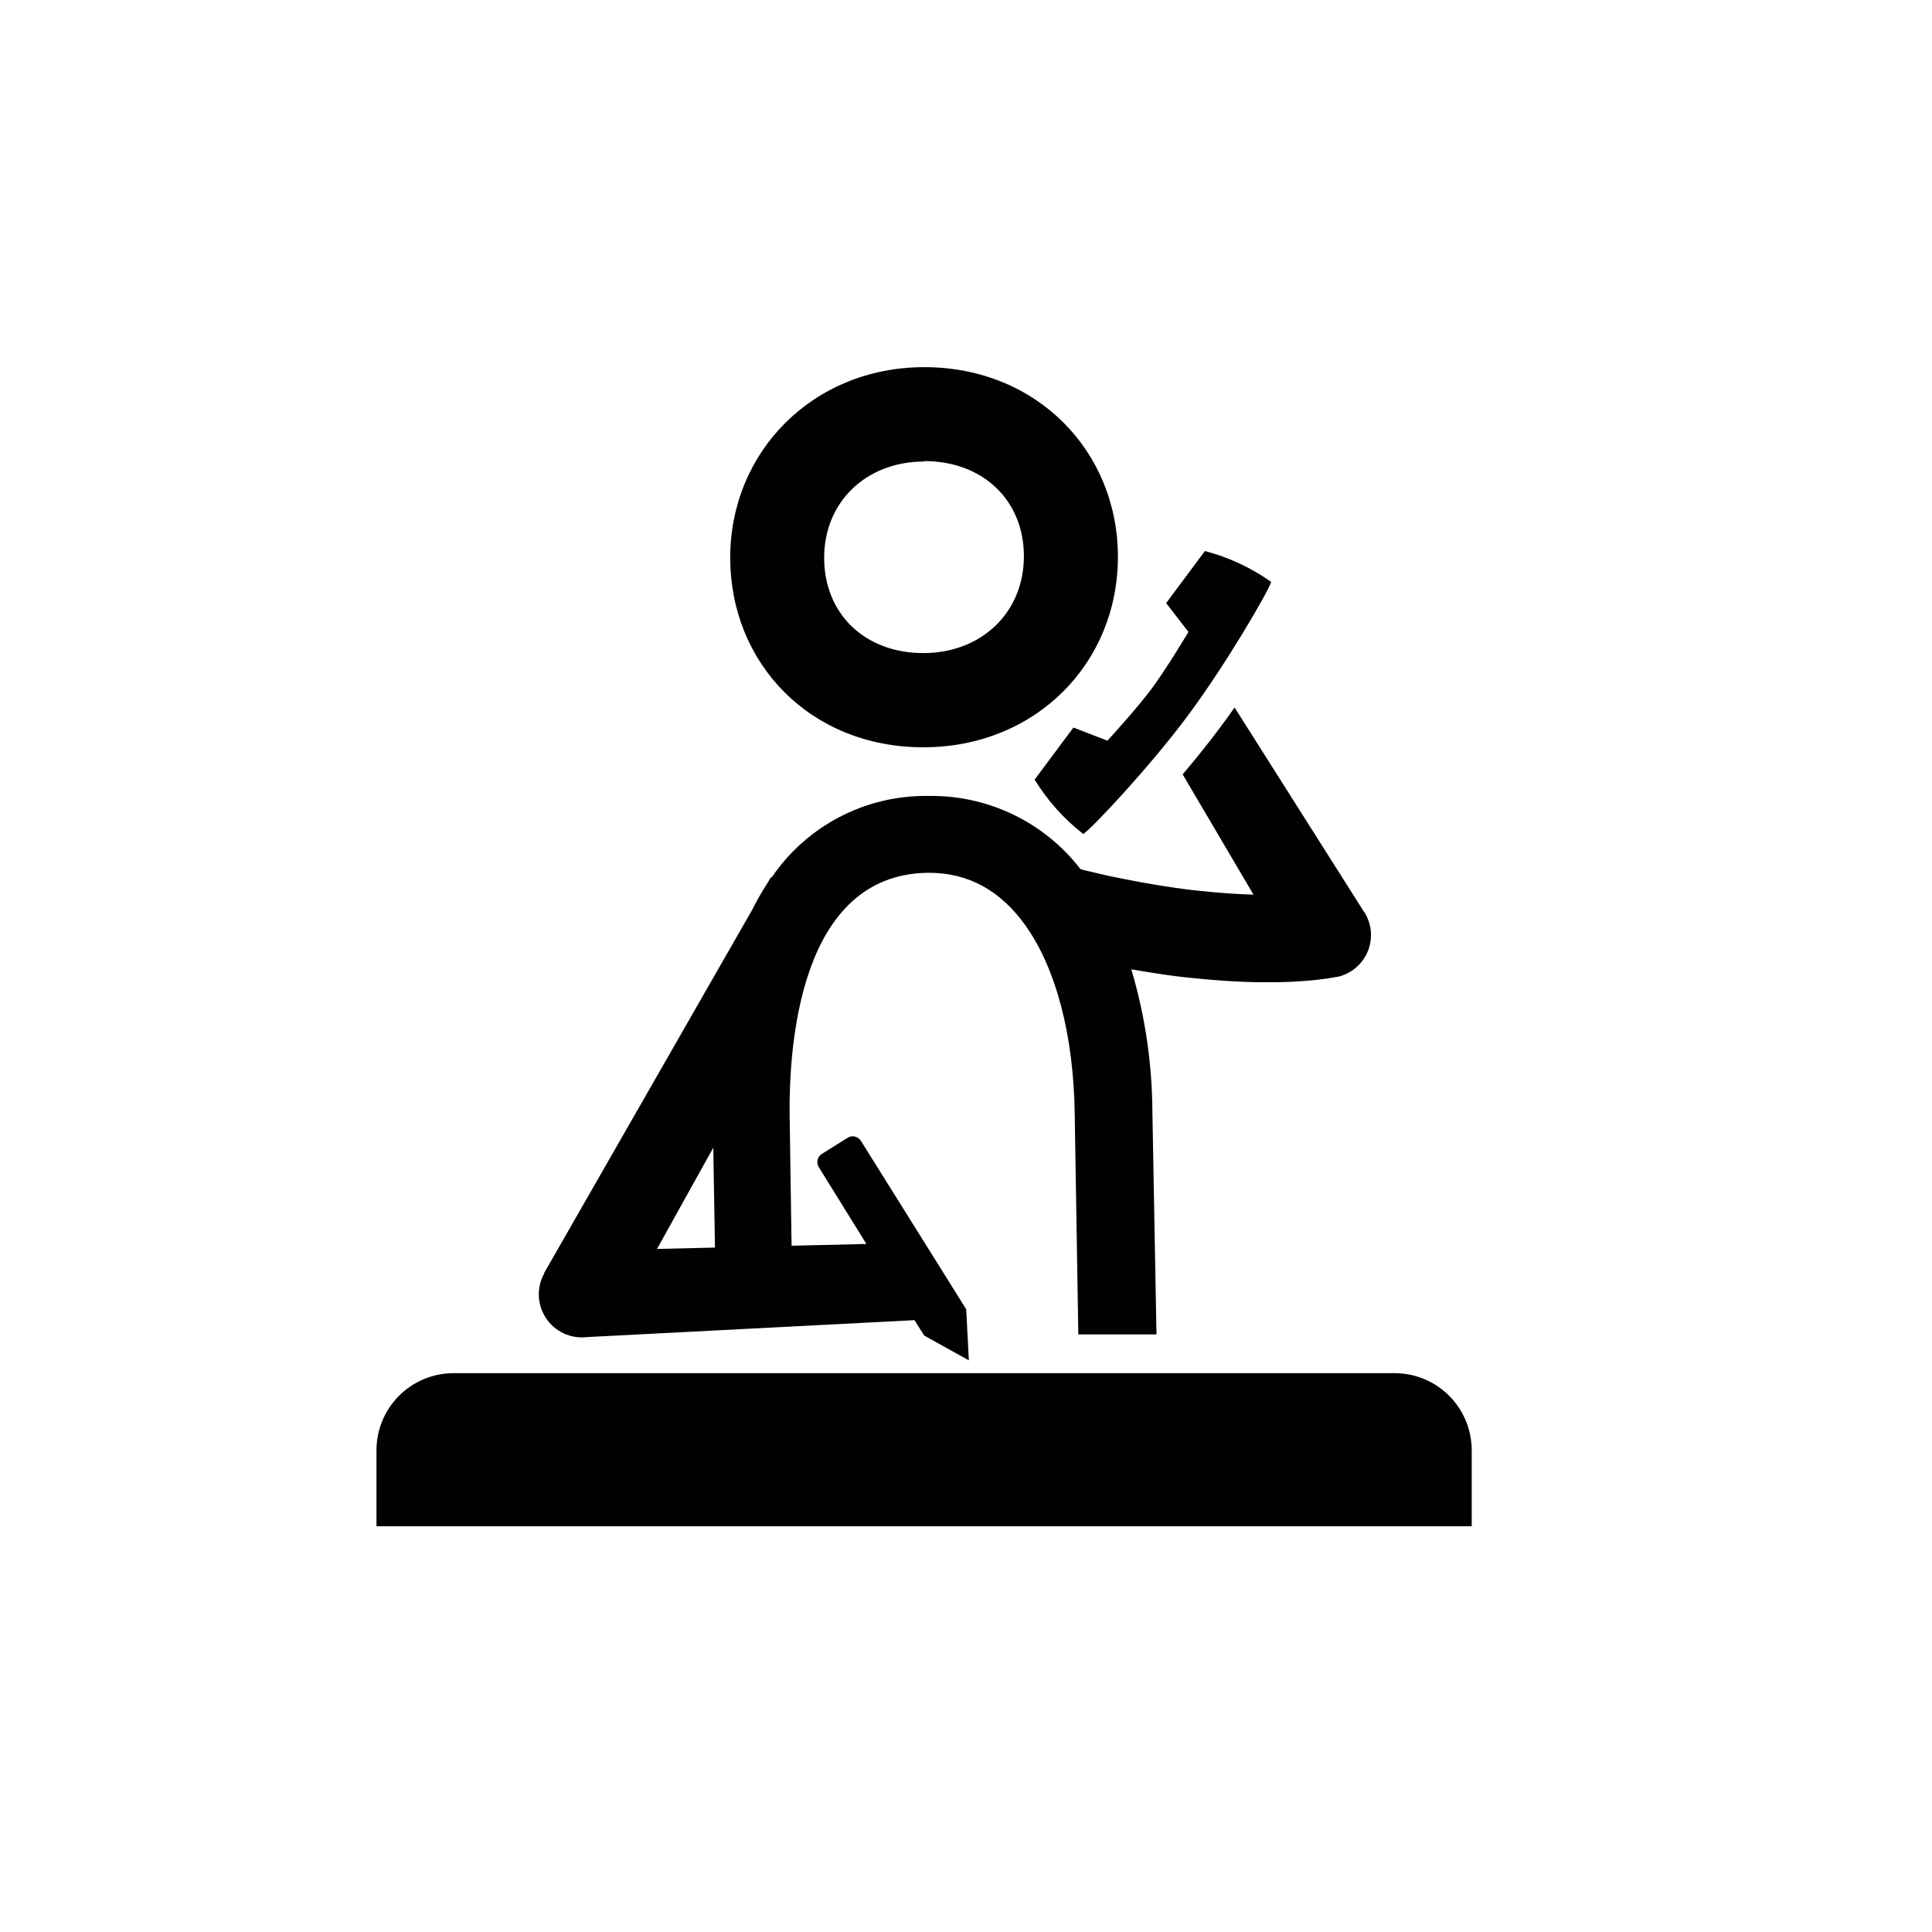
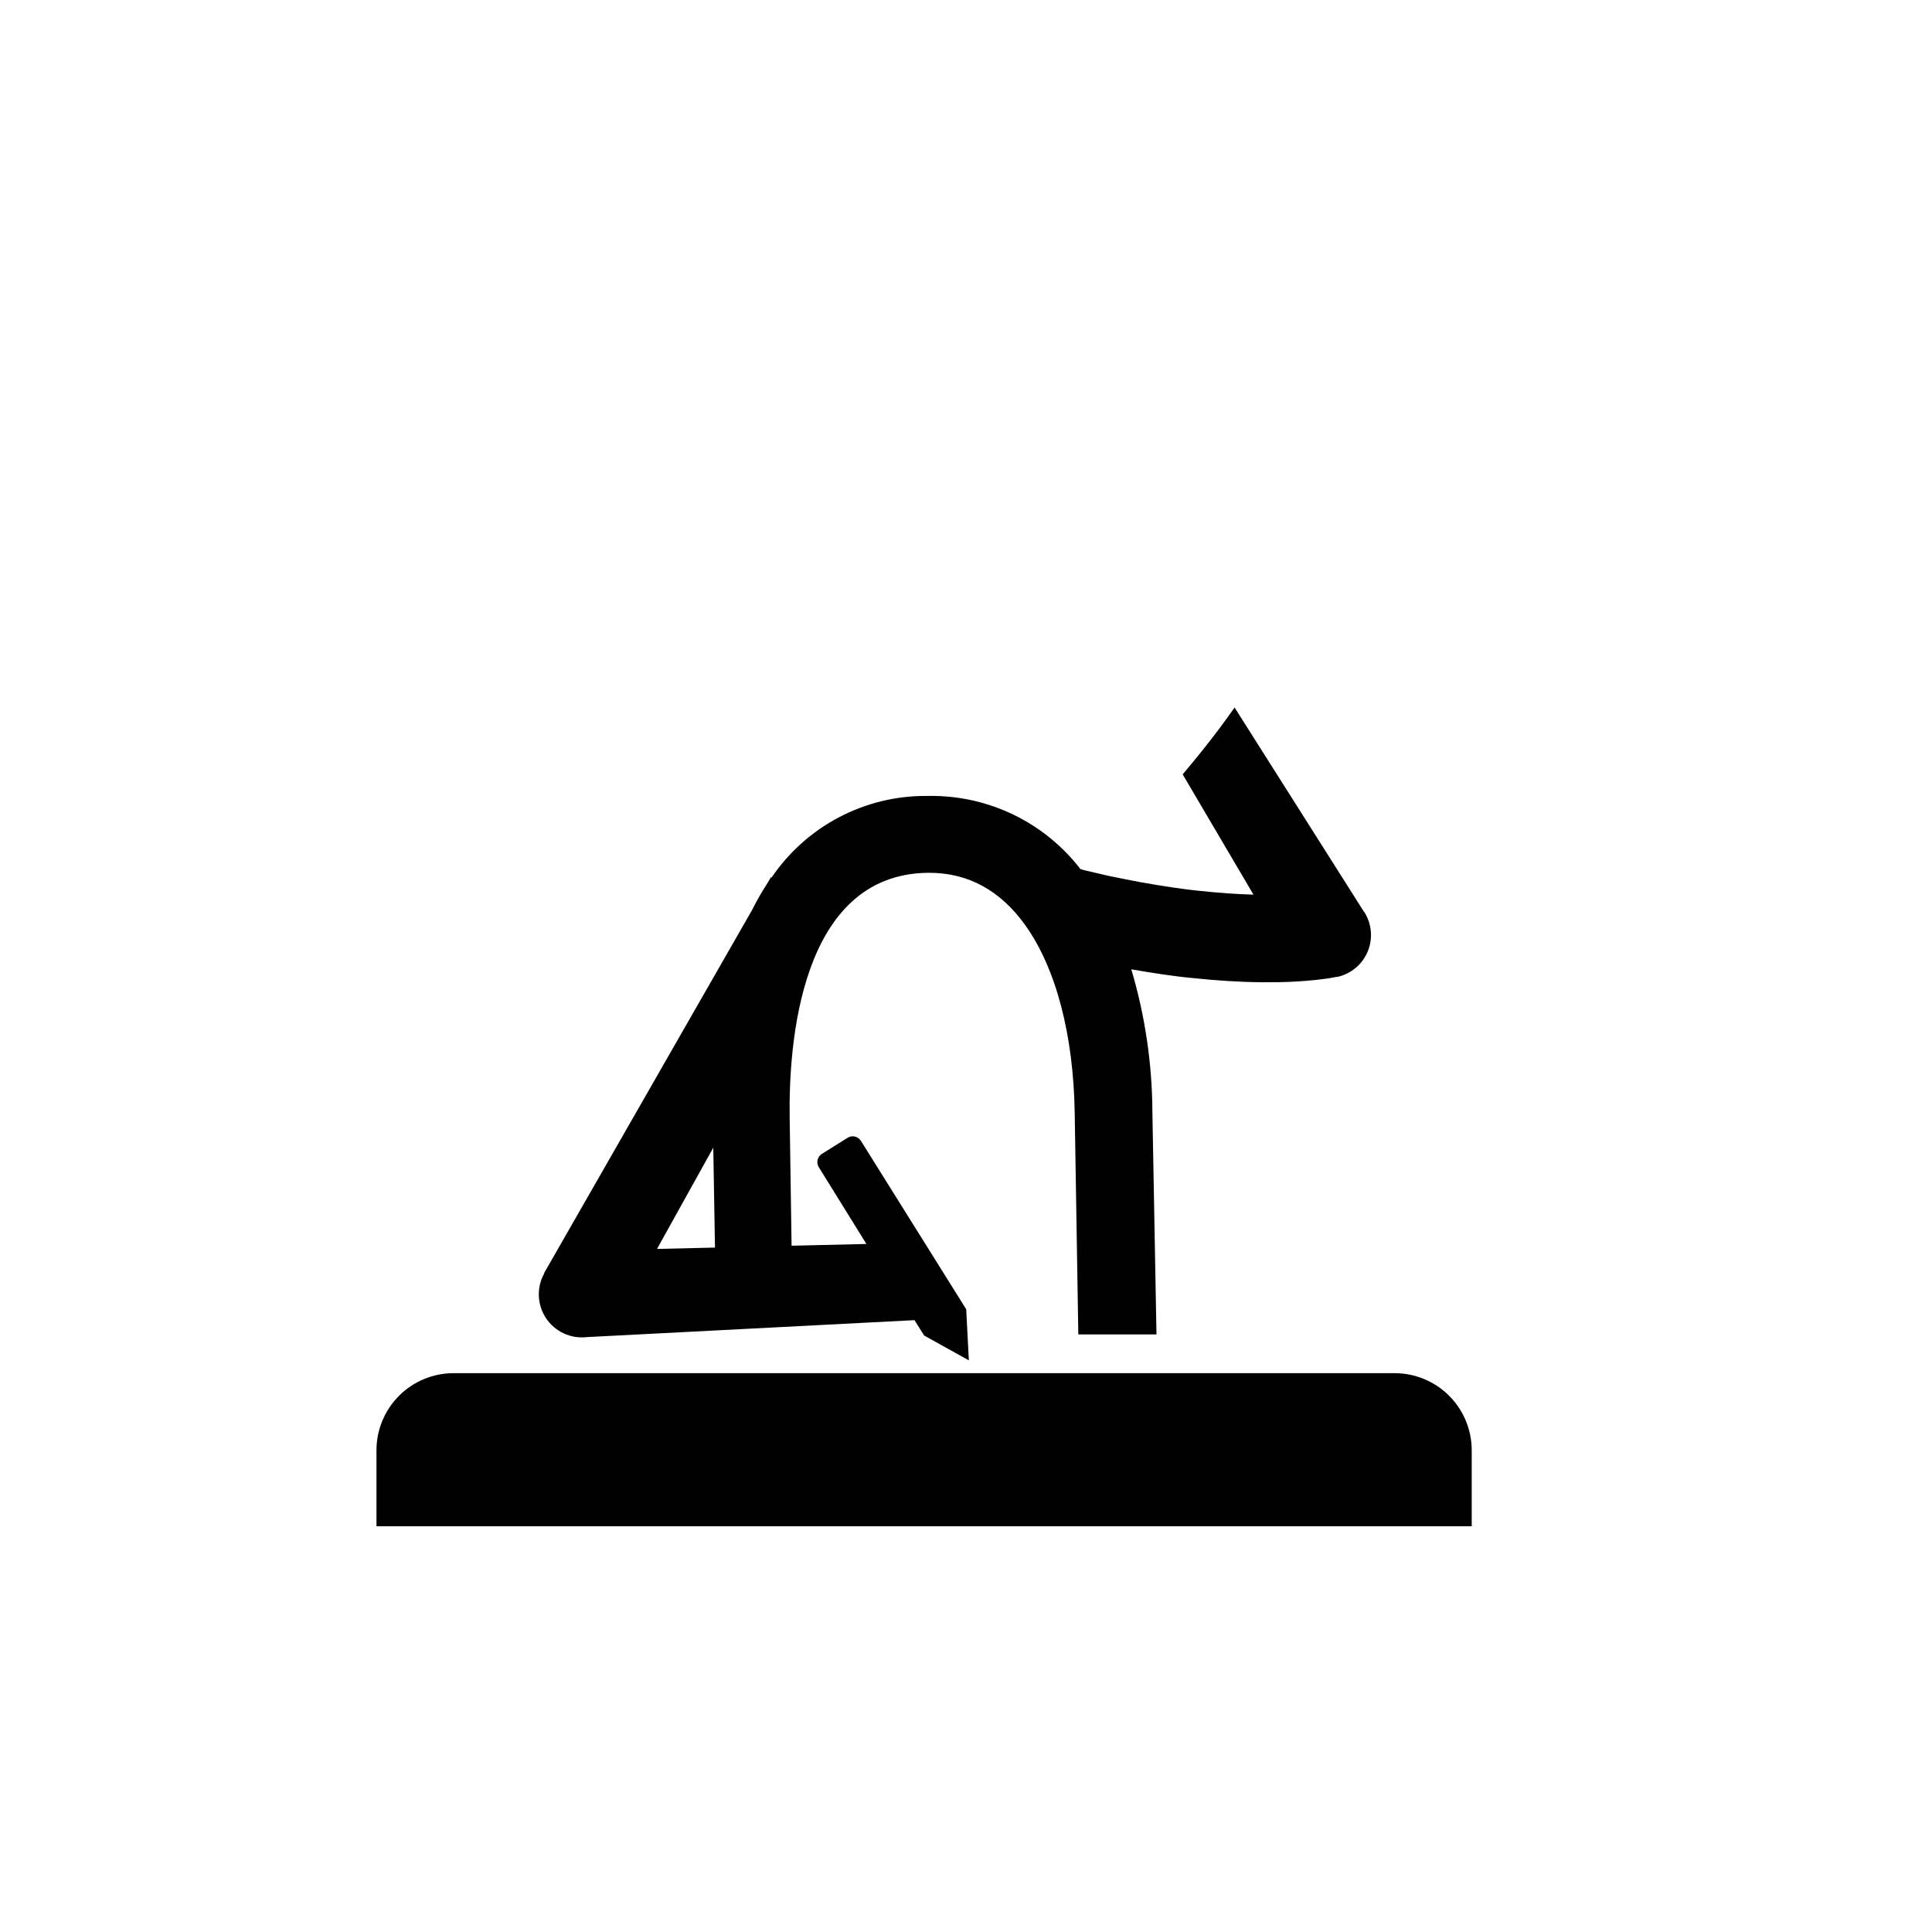
<svg xmlns="http://www.w3.org/2000/svg" width="284" height="284" viewBox="0 0 284 284" fill="none">
-   <path d="M135.87 67.781C144.49 67.781 150.51 73.541 150.51 81.781C150.51 90.021 144.29 96.001 135.72 96.001C127.15 96.001 121.15 90.241 121.15 82.001C121.15 73.761 127.34 67.841 135.87 67.841V67.781ZM135.87 53.971C119.5 53.971 107.34 66.411 107.34 81.971C107.34 97.531 119.12 109.851 135.72 109.851C152.17 109.851 164.33 97.561 164.33 81.851C164.33 66.331 152.4 53.971 135.87 53.971Z" fill="#000100" />
  <path d="M216.34 224.352H55.34V213.192C55.34 210.186 56.533 207.303 58.658 205.176C60.782 203.05 63.664 201.854 66.67 201.852H205C208.007 201.852 210.892 203.046 213.018 205.173C215.145 207.3 216.34 210.184 216.34 213.192V224.352Z" fill="#000100" />
  <path d="M200.48 134L181.48 104C180.74 105.06 180.01 106.07 179.31 107C177.72 109.14 175.81 111.51 173.85 113.83L184.26 131.51C181.73 131.44 179.17 131.25 176.6 130.98C173.6 130.69 170.6 130.2 167.6 129.67C166.1 129.4 164.6 129.07 163.1 128.78L159.3 127.9H159.24L159.14 127.83L158.83 127.76C156.217 124.372 152.855 121.637 149.006 119.77C145.157 117.903 140.927 116.955 136.65 117H136.19C131.701 116.976 127.275 118.059 123.304 120.152C119.332 122.245 115.938 125.284 113.42 129L113.35 128.92L112.7 130C111.92 131.206 111.209 132.454 110.57 133.74L80 187.11V187.19C79.434 188.209 79.16 189.365 79.209 190.529C79.257 191.694 79.627 192.823 80.277 193.791C80.926 194.759 81.83 195.529 82.89 196.016C83.949 196.503 85.122 196.688 86.28 196.55L134.43 194.06L135.85 196.32L142.42 199.97L142.03 192.46L126.55 167.7C126.348 167.385 126.033 167.16 125.67 167.07C125.488 167.027 125.3 167.021 125.117 167.052C124.933 167.083 124.757 167.15 124.6 167.25L120.81 169.62C120.493 169.82 120.267 170.137 120.183 170.502C120.099 170.868 120.162 171.251 120.36 171.57L127.36 182.86L116.36 183.12L116.08 164.3C115.92 153.58 117.57 128.6 136.32 128.3H136.61C142.32 128.3 147.08 130.9 150.74 136.04C155.24 142.36 157.81 152.16 157.98 163.66L158.51 196.16H170L169.4 163.49C169.37 156.378 168.326 149.307 166.3 142.49C169.3 143 172.3 143.49 175.3 143.77C178.66 144.12 182.05 144.36 185.49 144.39C187.22 144.39 188.95 144.39 190.72 144.27C191.6 144.22 192.5 144.14 193.41 144.05L194.81 143.88C195.33 143.8 195.69 143.76 196.47 143.6H196.6C197.588 143.38 198.508 142.926 199.283 142.276C200.059 141.625 200.666 140.797 201.053 139.862C201.441 138.927 201.597 137.913 201.51 136.905C201.422 135.896 201.093 134.924 200.55 134.07L200.48 134ZM96.58 183.59L104.85 168.71L105.1 183.39L96.58 183.59Z" fill="#000100" />
-   <path d="M169.27 101.27C167.02 104.27 162.79 108.88 162.79 108.88L157.79 106.95L152.09 114.6C153.972 117.675 156.394 120.386 159.24 122.6C160.52 121.75 168.91 112.86 174.6 105.21C180.29 97.56 186.41 87 186.86 85.54C183.913 83.453 180.613 81.915 177.12 81L171.42 88.65L174.7 92.89C174.7 92.89 171.51 98.25 169.27 101.27Z" fill="#000100" />
</svg>